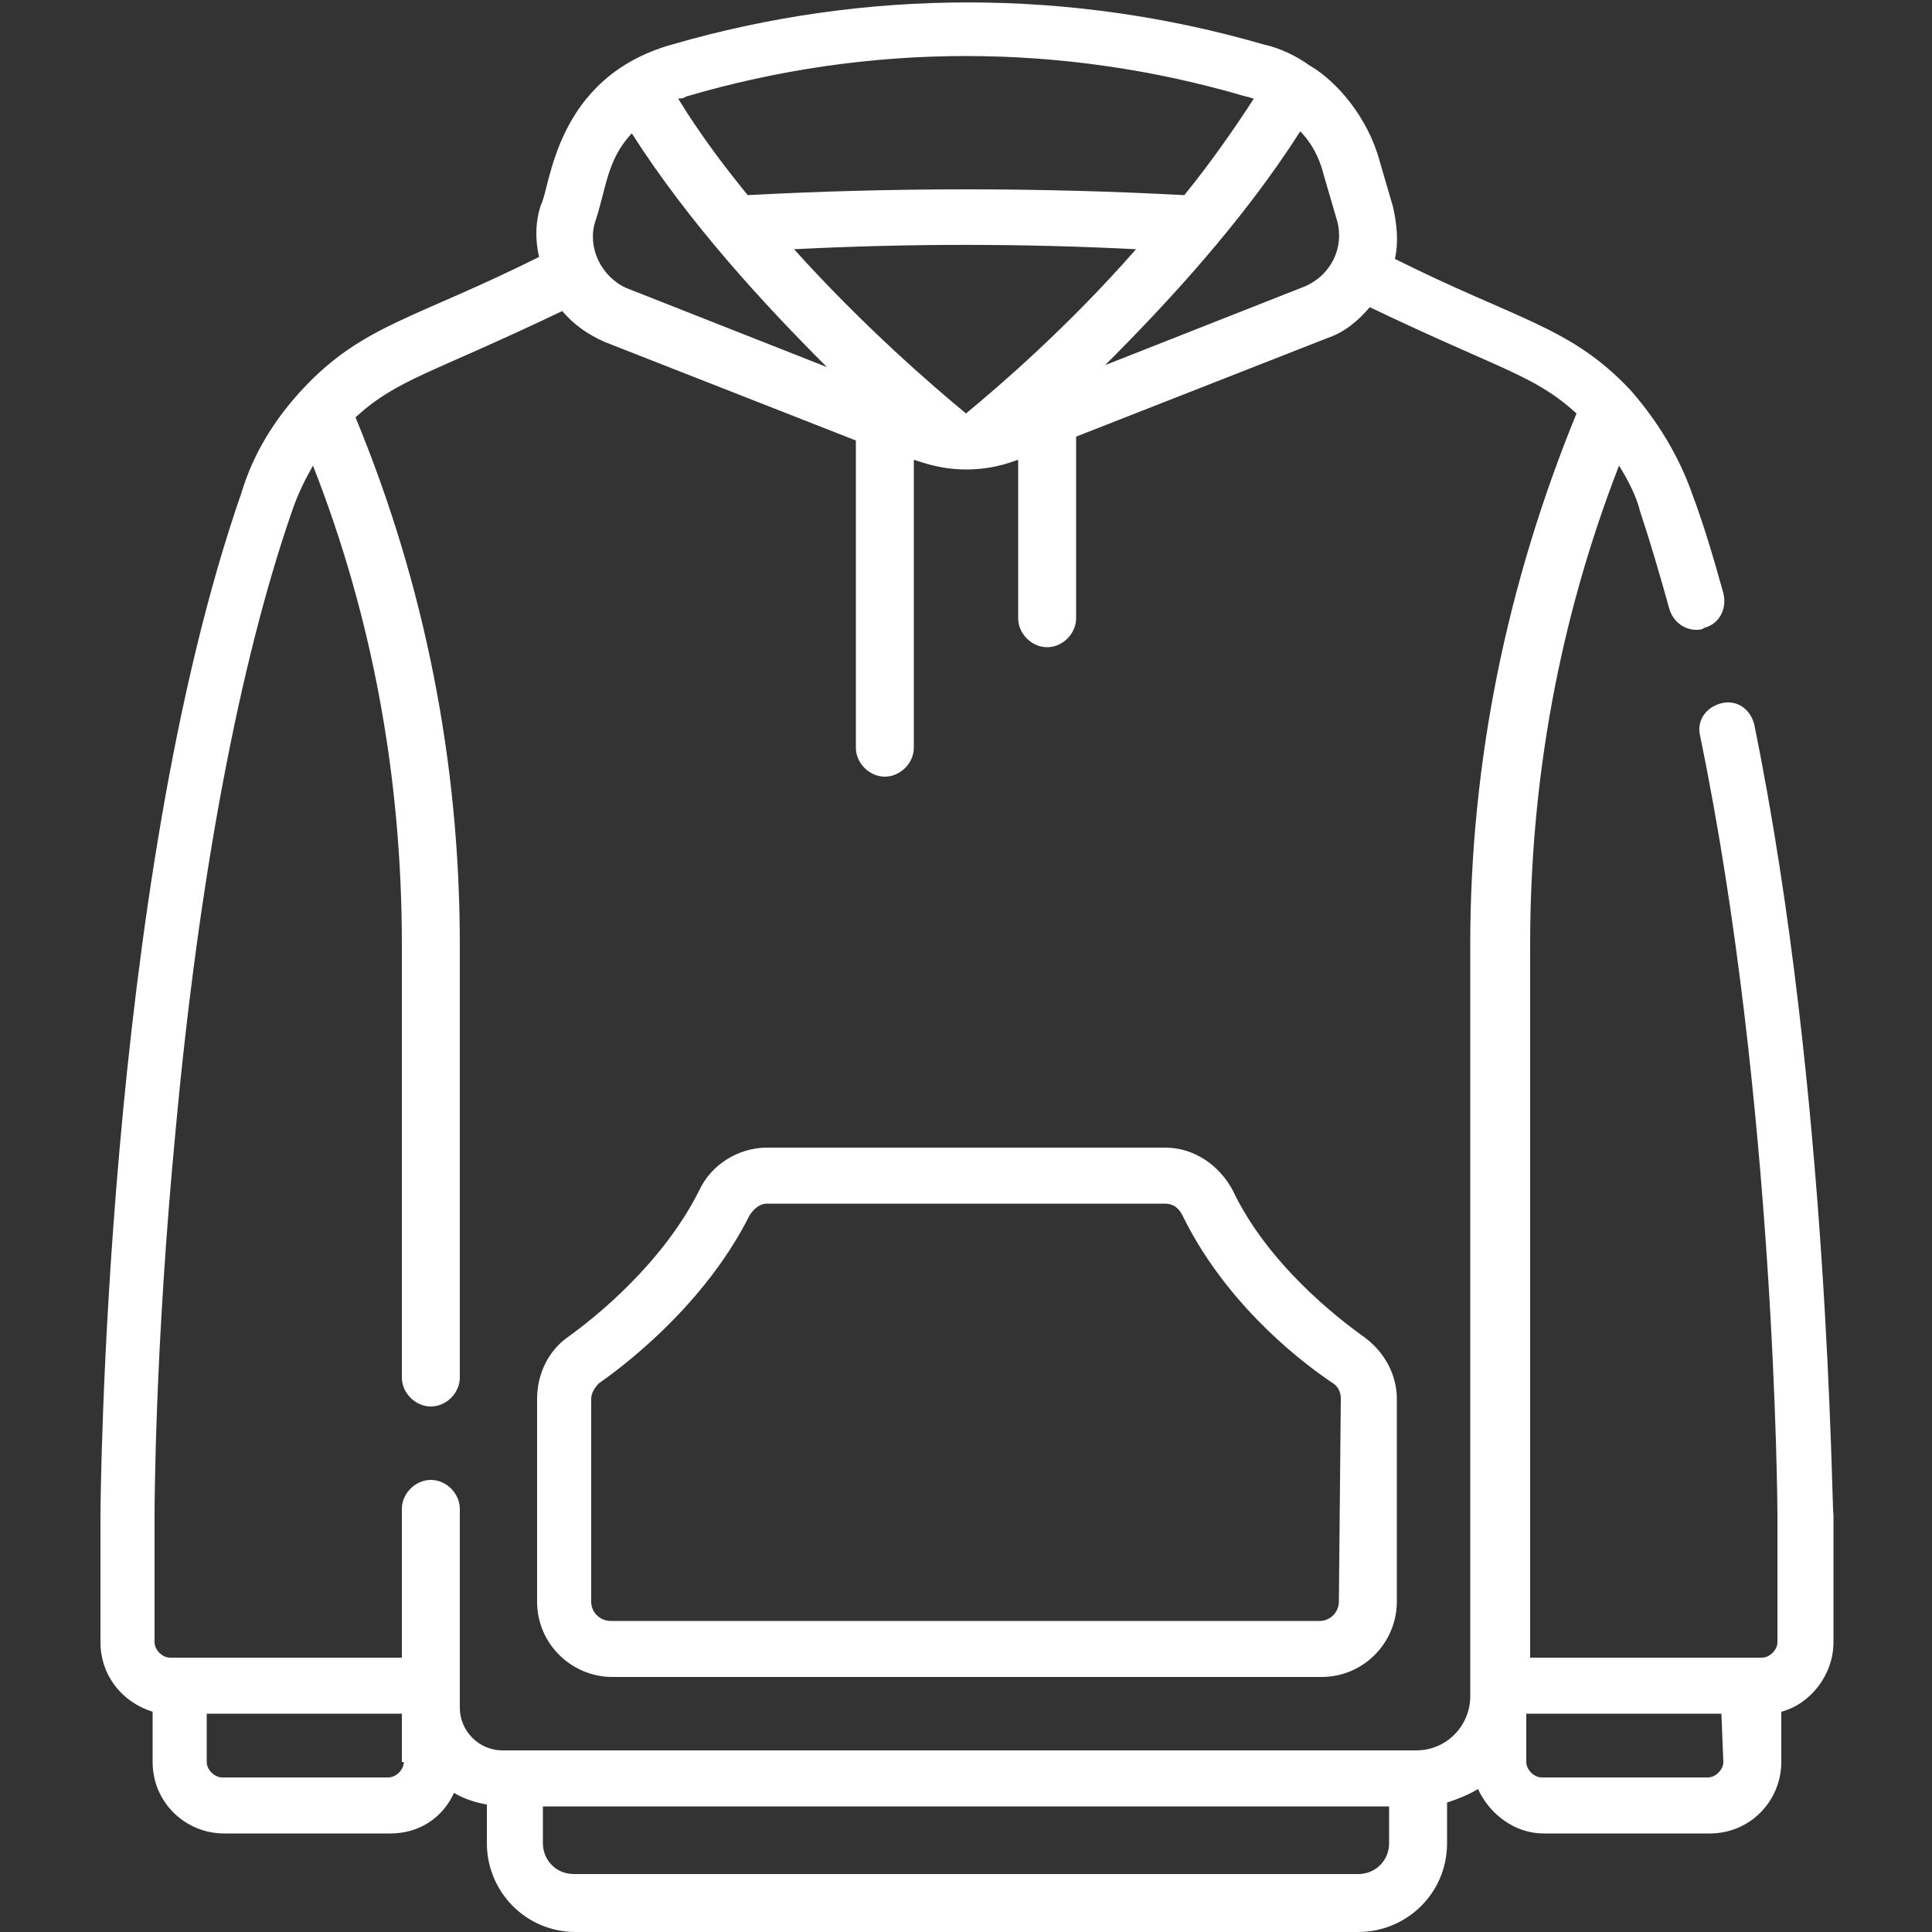
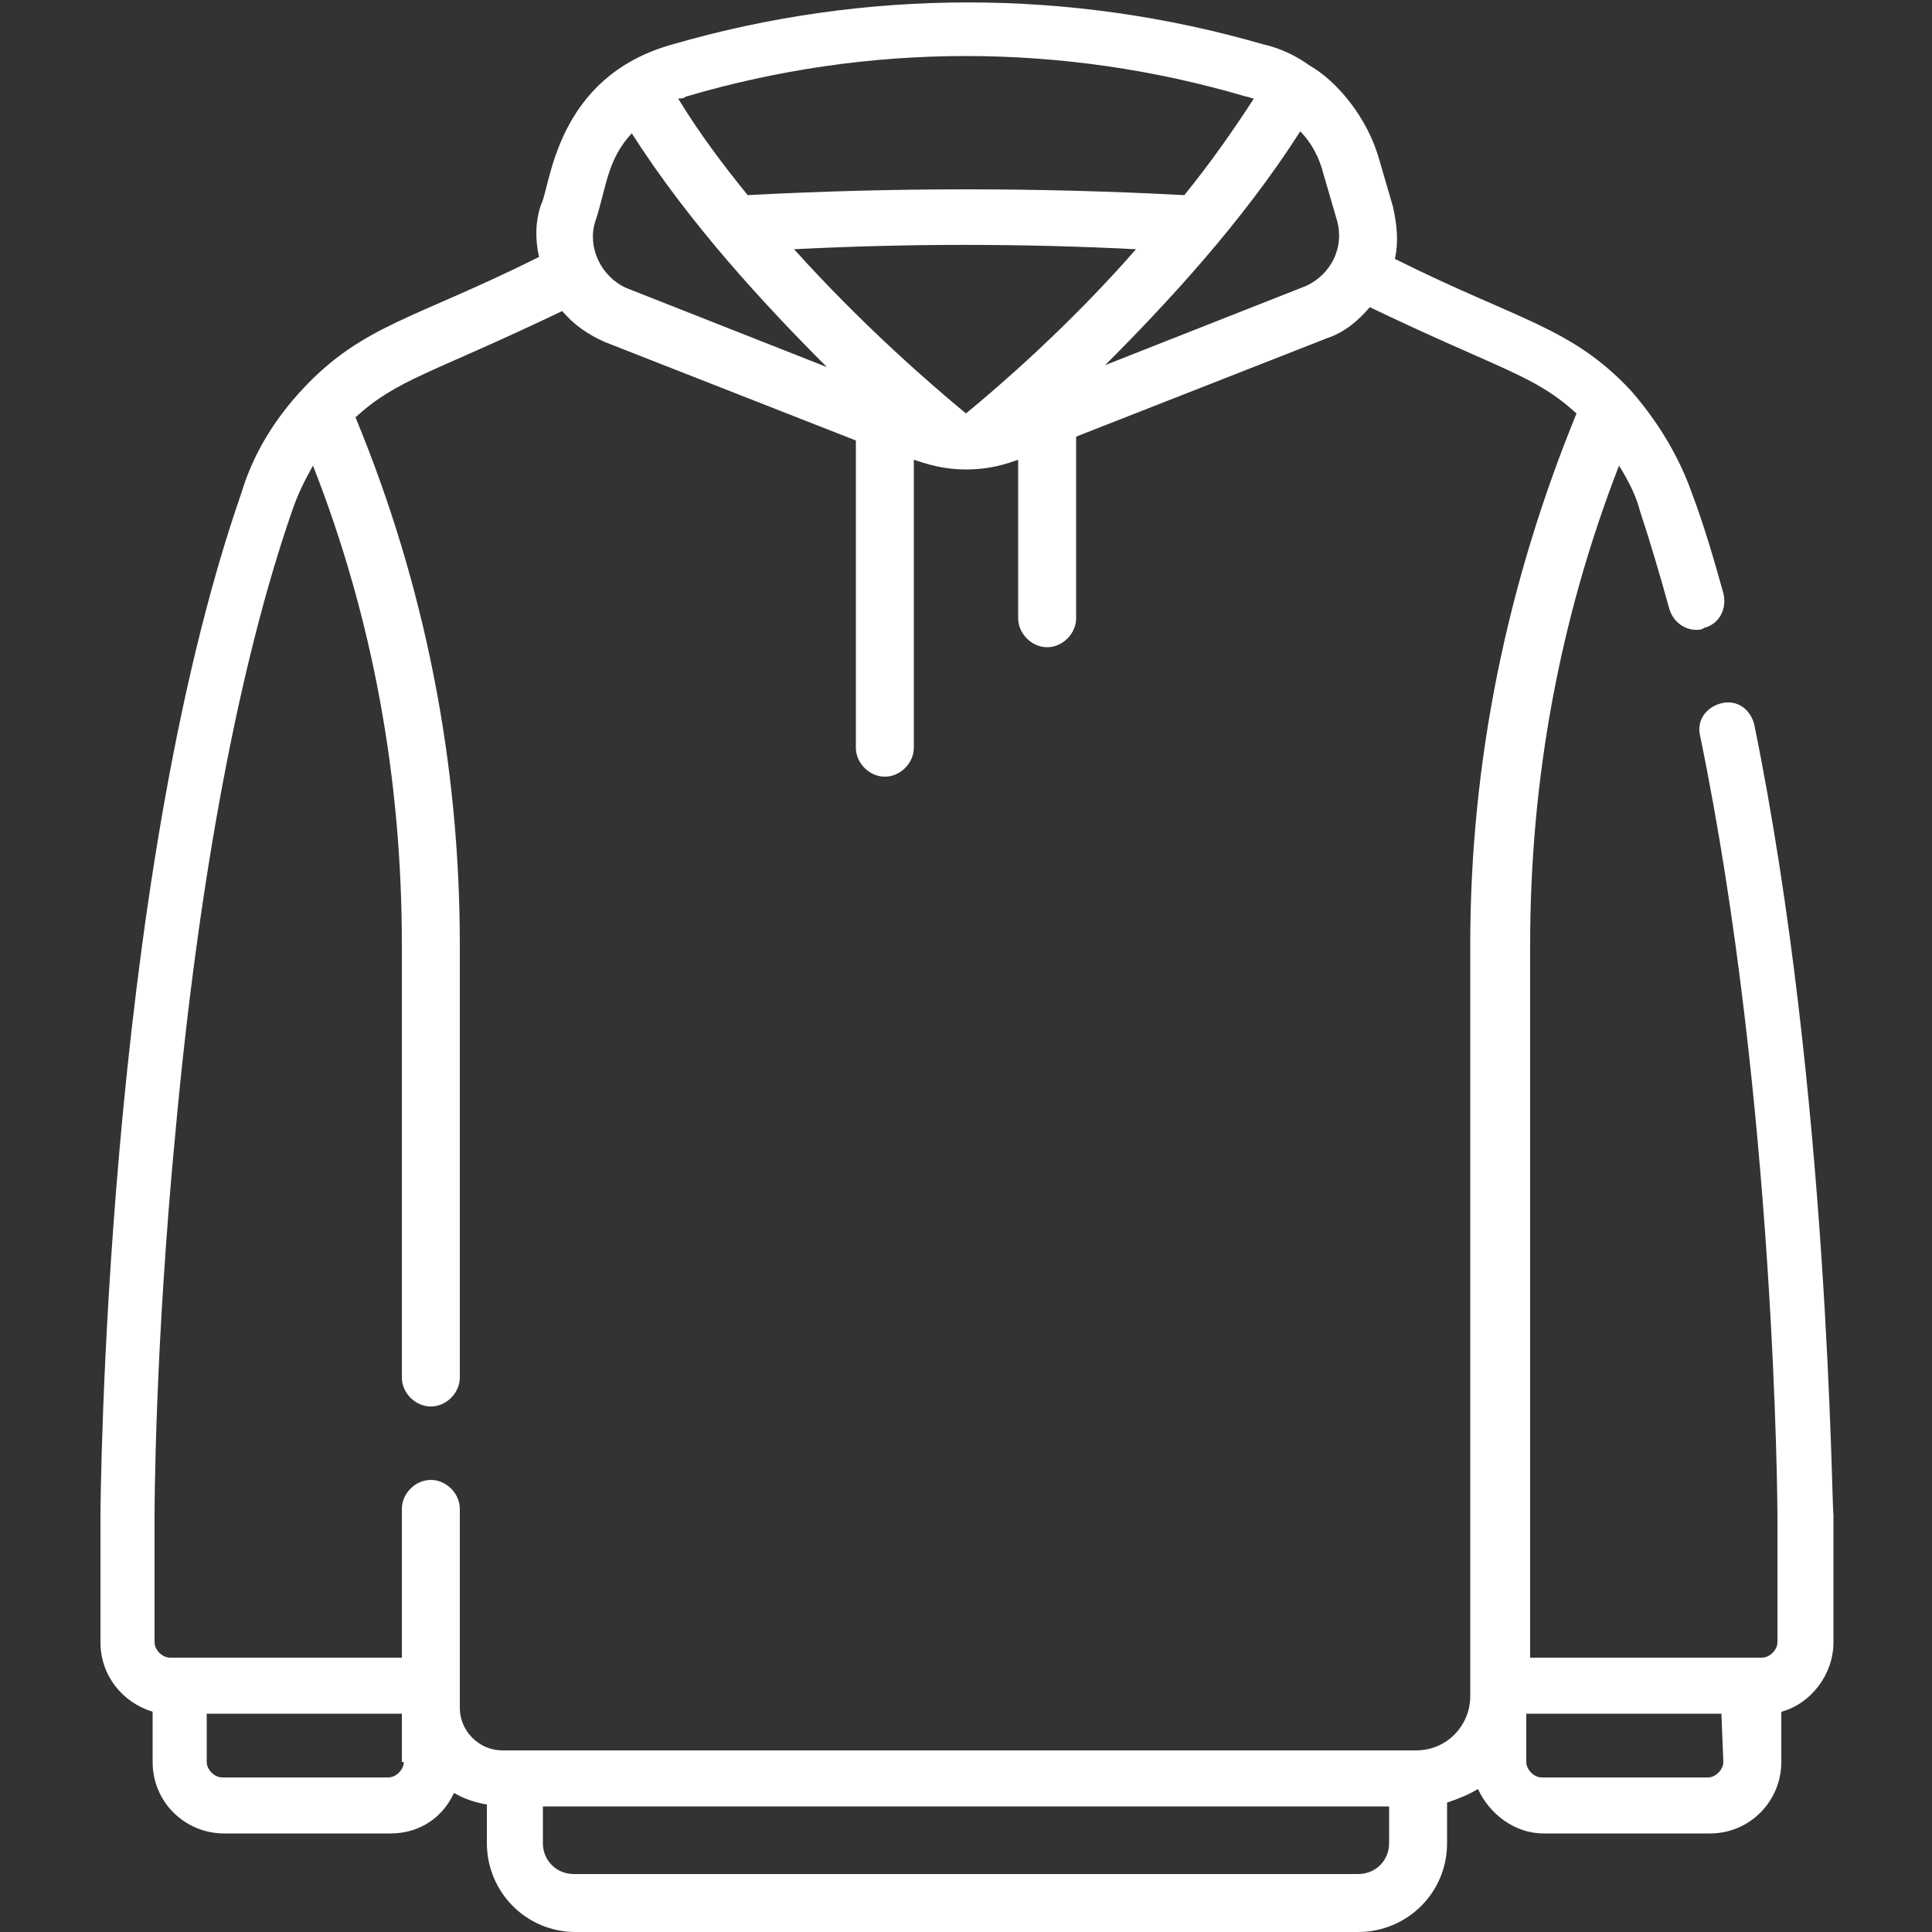
<svg xmlns="http://www.w3.org/2000/svg" version="1.1" id="Capa_1" x="0px" y="0px" viewBox="0 0 100 100" style="enable-background:new 0 0 100 100;" xml:space="preserve">
  <rect x="0" y="0" width="100" height="100" fill="#333333" stroke="none" />
  <style type="text/css"> .st0{fill:#FFFFFF;} </style>
  <g>
    <g>
-       <path class="st0" d="M70.6,69.2c-1.4-1-5-3.8-6.8-7.6c-0.7-1.3-2-2.2-3.5-2.2H39.7c-1.5,0-2.9,0.9-3.5,2.2 c-1.9,3.8-5.4,6.6-6.8,7.6c-1,0.7-1.6,1.9-1.6,3.2v10.5c0,2.2,1.8,3.9,3.9,3.9h36.7c2.2,0,3.9-1.8,3.9-3.9V72.4 C72.3,71.2,71.7,70,70.6,69.2z M69.3,82.9c0,0.5-0.4,1-1,1H31.6c-0.5,0-1-0.4-1-1V72.4c0-0.3,0.2-0.6,0.4-0.8 c2-1.4,5.7-4.5,7.8-8.7c0.2-0.3,0.5-0.6,0.9-0.6h20.6c0.4,0,0.7,0.2,0.9,0.6c2.1,4.3,5.7,7.3,7.8,8.7h0c0.3,0.2,0.4,0.5,0.4,0.8 L69.3,82.9z" />
      <path class="st0" d="M90.8,37.5c-0.2-0.8-0.9-1.3-1.7-1.1c-0.8,0.2-1.3,0.9-1.1,1.7c3.9,18.9,4,40.1,4,40.3V85 c0,0.4-0.4,0.8-0.8,0.8h-12V48.9c0-8.5,1.5-16.8,4.6-24.8c0.5,0.8,0.9,1.6,1.1,2.4c0.5,1.5,1,3.2,1.5,5c0.2,0.7,0.8,1.1,1.4,1.1 c0.1,0,0.3,0,0.4-0.1c0.8-0.2,1.2-1,1-1.8c-0.5-1.8-1-3.5-1.6-5.1c-0.7-2-1.8-3.8-3.2-5.4c0,0,0,0,0,0c-3.1-3.3-5.8-3.6-12.2-6.8 c0.2-0.9,0.1-1.8-0.1-2.7l-0.7-2.4c-0.6-2.2-2.2-4.1-3.6-4.9c-0.7-0.5-1.5-0.9-2.4-1.1c-10-2.9-20.6-2.9-30.6,0 C28.7,4,28.5,9.7,28,10.6c-0.3,0.9-0.3,1.8-0.1,2.7c-6.4,3.2-9.1,3.5-12.2,6.8c0,0,0,0,0,0c-1.5,1.6-2.6,3.4-3.2,5.4 C5.4,45.9,5.2,78.1,5.2,78.4V85c0,1.7,1.1,3.1,2.7,3.6v2.6c0,2.1,1.7,3.7,3.7,3.7h8.6c1.5,0,2.7-0.8,3.3-2.1 c0.5,0.3,1.1,0.5,1.7,0.6v2c0,2.5,2,4.6,4.6,4.6h40.5c2.5,0,4.6-2,4.6-4.6v-2.1c0.6-0.2,1.1-0.4,1.6-0.7c0.6,1.3,1.9,2.3,3.4,2.3 h8.6c2.1,0,3.7-1.7,3.7-3.7v-2.6c1.5-0.4,2.7-1.9,2.7-3.6v-6.6C94.8,78.2,94.7,56.6,90.8,37.5L90.8,37.5z M67.3,6.8 c0.6,0.6,1,1.4,1.2,2.2l0.7,2.4c0.4,1.4-0.3,2.8-1.6,3.4l-10.4,4.1C60.4,15.7,64.3,11.5,67.3,6.8L67.3,6.8z M50,21.4 c-1.7-1.4-5.3-4.5-8.9-8.5c5.9-0.3,11.8-0.3,17.7,0C55.3,16.9,51.7,20,50,21.4z M35.5,5C45,2.2,55,2.2,64.5,5 c0.1,0,0.3,0.1,0.4,0.1c-1.1,1.7-2.3,3.4-3.6,5c-7.5-0.4-15.1-0.4-22.6,0c-1.3-1.6-2.5-3.2-3.6-5C35.2,5.1,35.4,5.1,35.5,5z M30.8,11.5c0.6-1.8,0.6-3.2,1.9-4.6c3,4.7,6.9,8.9,10.1,12.1l-10.4-4.1C31.1,14.3,30.4,12.8,30.8,11.5z M20.9,91.2 c0,0.4-0.4,0.8-0.8,0.8h-8.6c-0.4,0-0.8-0.4-0.8-0.8v-2.5h10.1V91.2z M71.9,95.4c0,0.9-0.7,1.6-1.6,1.6H29.7 c-0.9,0-1.6-0.7-1.6-1.6v-1.9h43.8L71.9,95.4z M76.1,48.9v38.9c0,1.5-1.2,2.8-2.8,2.8c-49.2,0-47.2,0-47.3,0c-1.2,0-2.2-1-2.2-2.2 V78.1c0-0.8-0.7-1.5-1.5-1.5c-0.8,0-1.5,0.7-1.5,1.5v7.7h-12c-0.4,0-0.8-0.4-0.8-0.8v-6.6c0-0.1,0-8.6,1.1-20 c1.2-13,3.3-24.1,6-31.9c0.3-0.9,0.7-1.7,1.1-2.4c3.1,7.9,4.6,16.2,4.6,24.8v22.4c0,0.8,0.7,1.5,1.5,1.5c0.8,0,1.5-0.7,1.5-1.5 V48.9c0-9.4-1.8-18.6-5.4-27.3c2.2-2,3.8-2.2,10.7-5.5c0.6,0.7,1.3,1.2,2.2,1.6l13,5.1v15.9c0,0.8,0.7,1.5,1.5,1.5 c0.8,0,1.5-0.7,1.5-1.5V23.8c0.1,0,1.2,0.5,2.7,0.5c1.6,0,2.6-0.5,2.7-0.5V32c0,0.8,0.7,1.5,1.5,1.5c0.8,0,1.5-0.7,1.5-1.5v-9.4 l13-5.1c0.9-0.3,1.6-0.9,2.2-1.6c6.9,3.3,8.5,3.5,10.7,5.5C78,30.2,76.1,39.4,76.1,48.9L76.1,48.9z M89.2,91.2 c0,0.4-0.4,0.8-0.8,0.8h-8.6c-0.4,0-0.8-0.4-0.8-0.8v-2.5h10.1L89.2,91.2L89.2,91.2z" />
    </g>
  </g>
</svg>